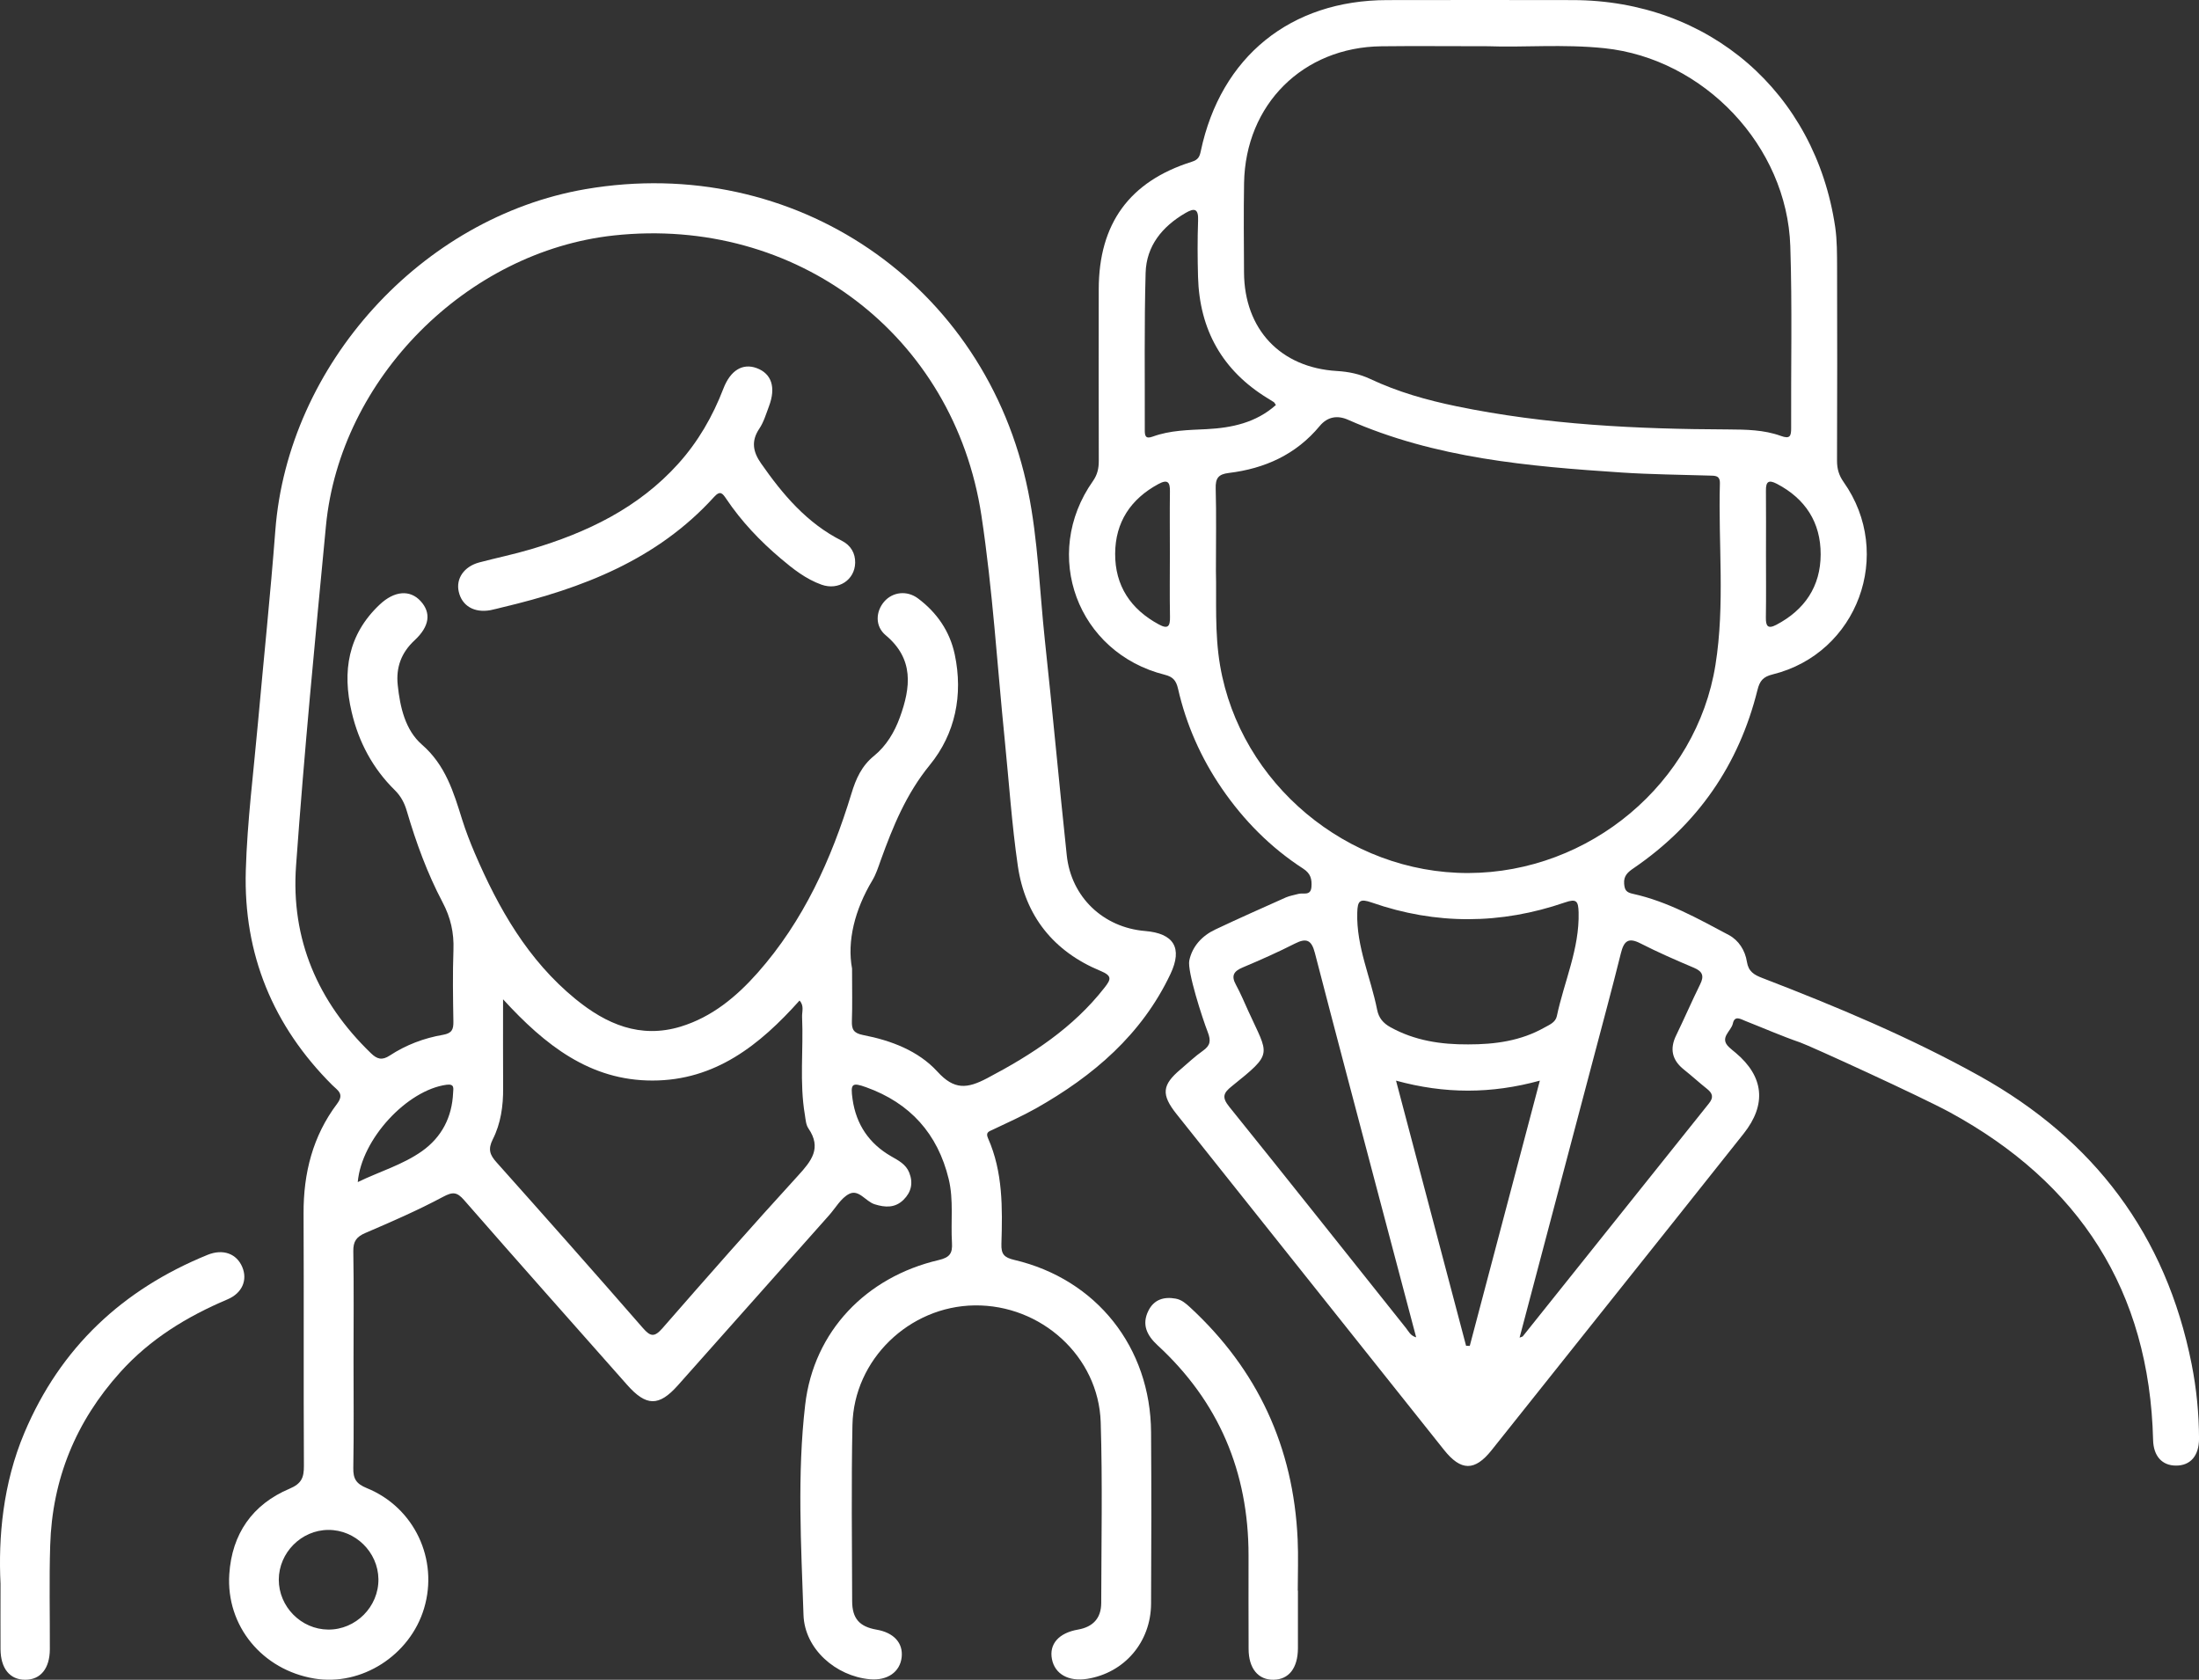
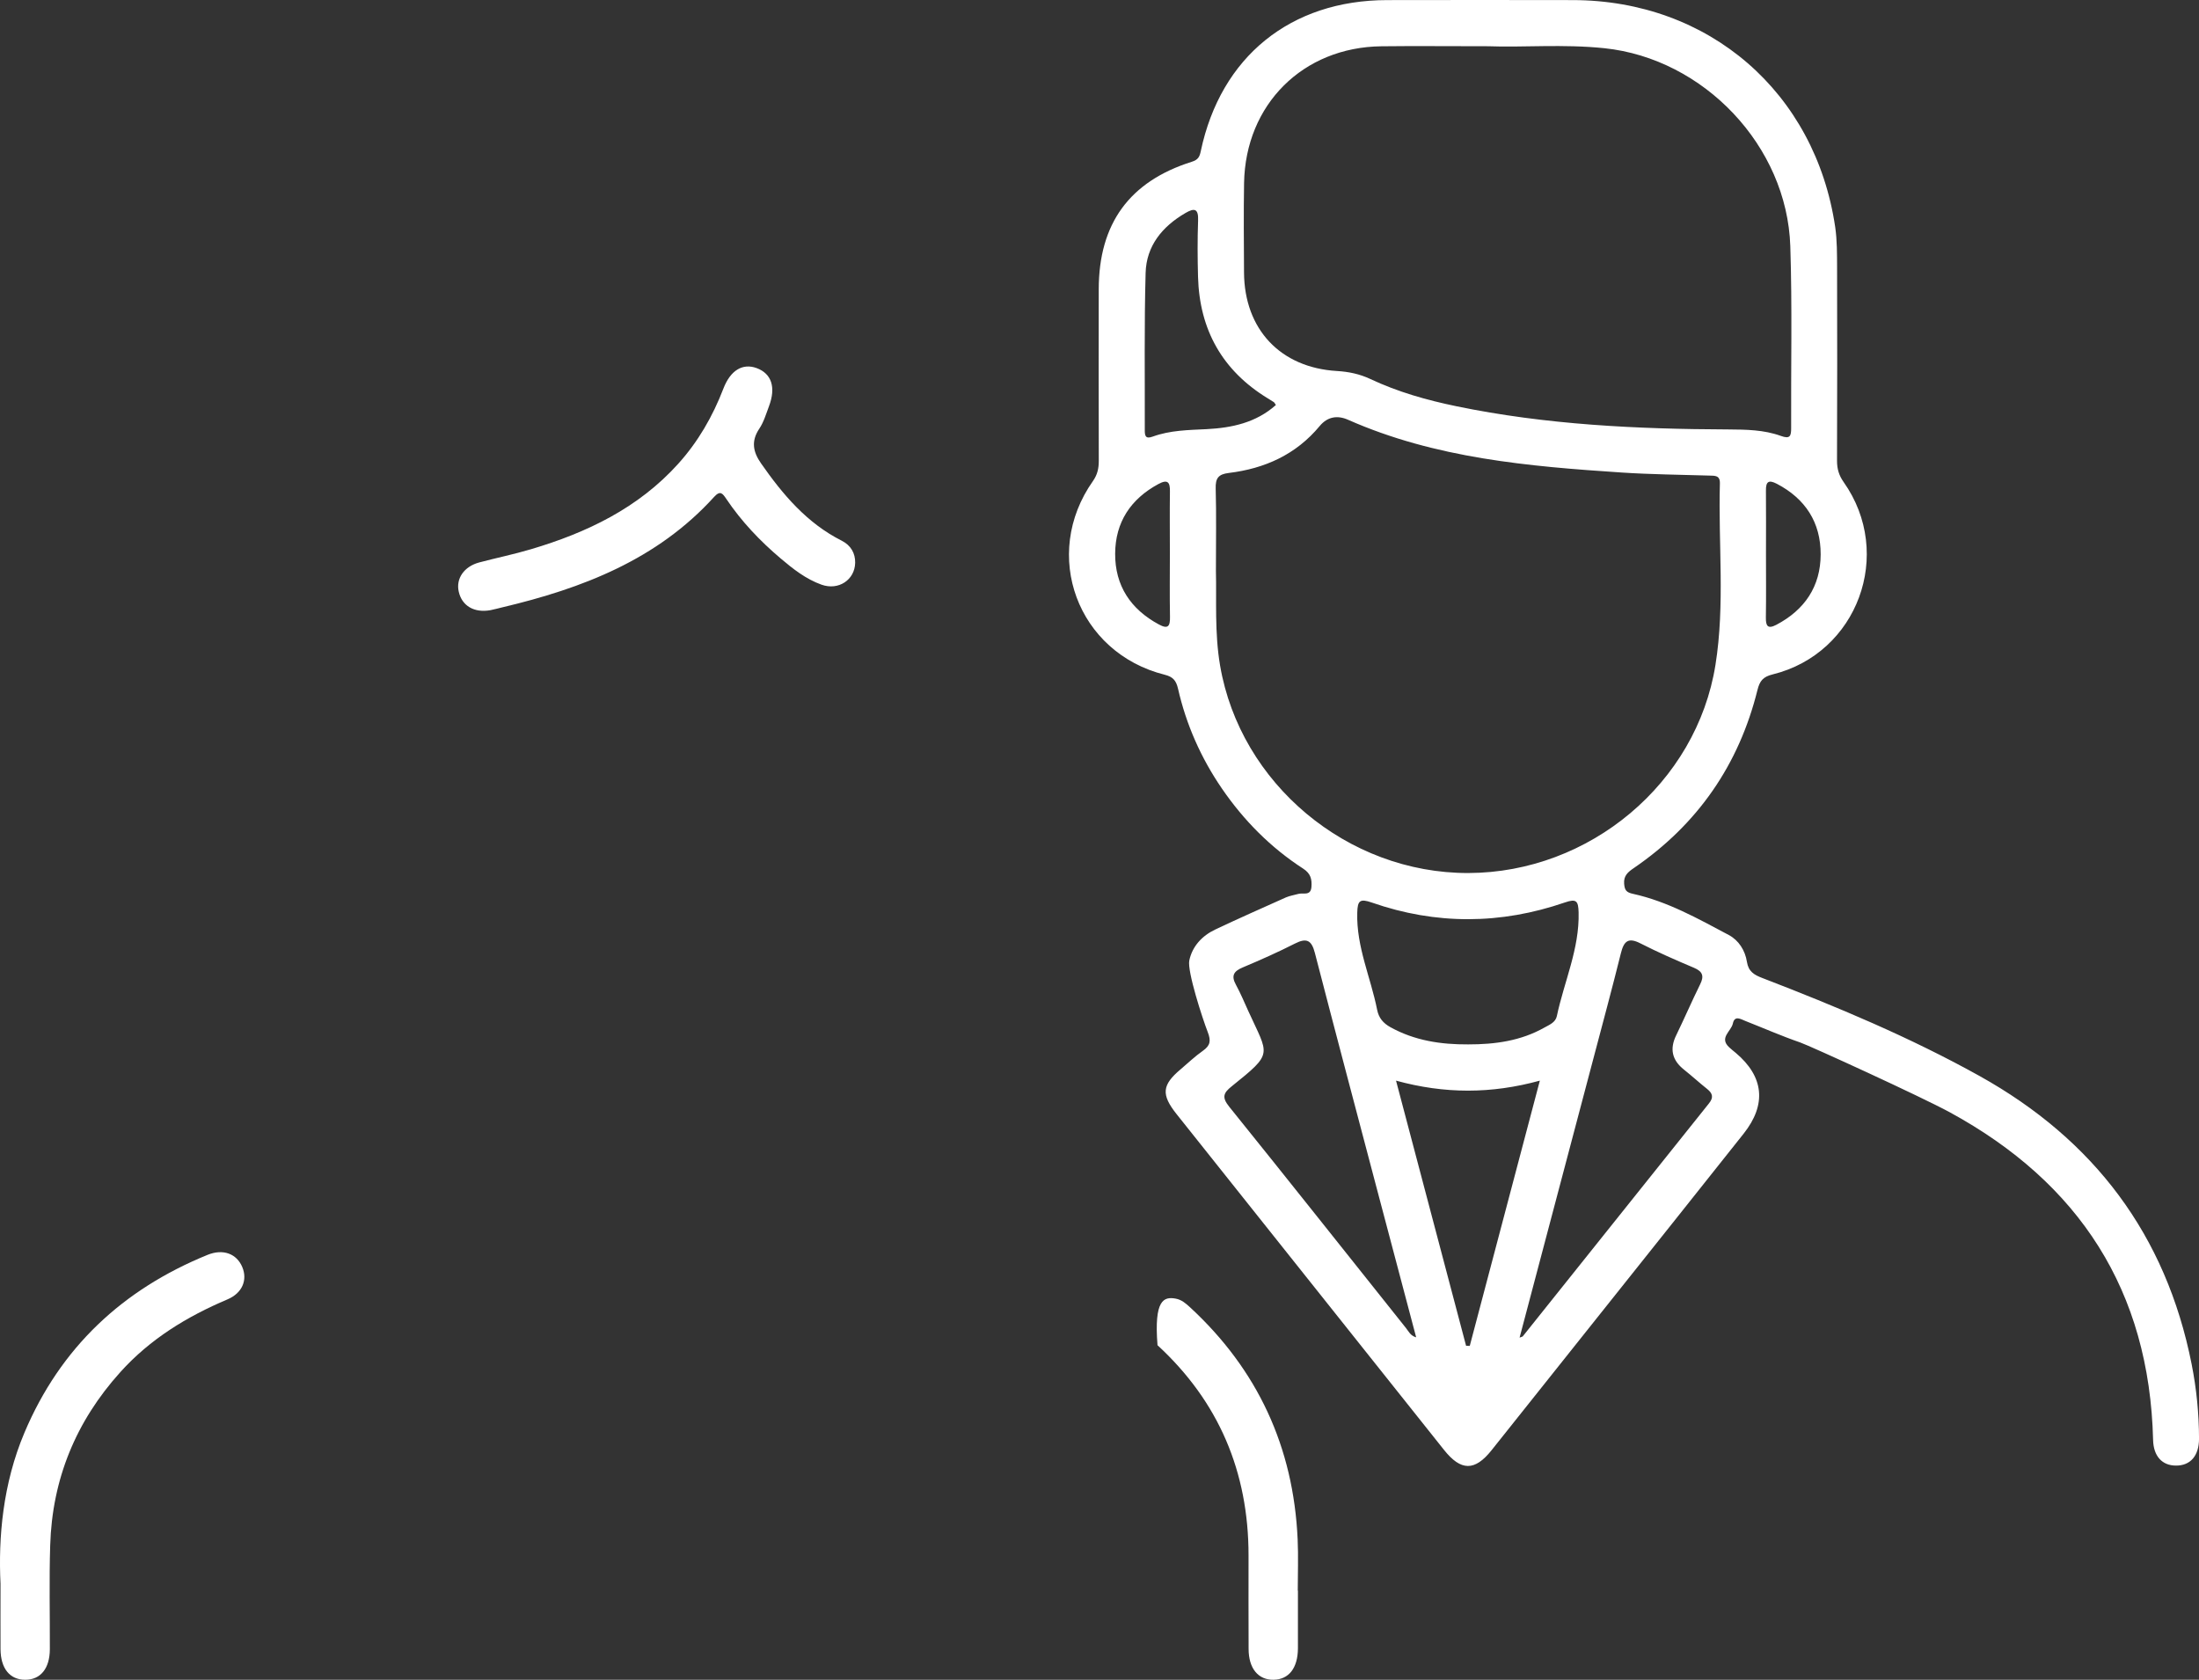
<svg xmlns="http://www.w3.org/2000/svg" width="144px" height="110px" viewBox="0 0 144 110" version="1.1">
  <rect x="0" y="0" width="144" height="110" fill="#333333" stroke="none" />
  <title>Icon_Hausärzte</title>
  <g id="Page-1" stroke="none" stroke-width="1" fill="none" fill-rule="evenodd">
    <g id="25-10787_HaModell_Home_DTP" transform="translate(-707, -1137)" fill="#FFFFFF">
      <g id="Card_Fachärzte" transform="translate(627, 1120)">
        <g id="Icon_Hausärzte" transform="translate(80, 17)">
          <path d="M115.644,36.284 C115.644,37.669 115.659,39.05 115.637,40.436 C115.63,40.987 115.755,41.213 116.32,40.917 C118.179,39.939 119.221,38.402 119.225,36.306 C119.232,34.218 118.227,32.658 116.354,31.681 C115.807,31.396 115.633,31.547 115.641,32.133 C115.655,33.518 115.644,34.899 115.644,36.284 M76.609,36.243 C76.609,34.892 76.594,33.54 76.612,32.188 C76.624,31.566 76.461,31.373 75.859,31.696 C74.041,32.677 73.036,34.199 73.025,36.254 C73.014,38.351 74.037,39.895 75.885,40.891 C76.49,41.221 76.627,41.01 76.616,40.395 C76.59,39.013 76.609,37.628 76.609,36.243 M83.551,26.522 C83.459,26.385 83.444,26.352 83.422,26.337 C83.293,26.252 83.16,26.17 83.023,26.089 C80.049,24.274 78.548,21.6 78.452,18.13 C78.419,16.904 78.412,15.675 78.456,14.449 C78.489,13.638 78.205,13.608 77.61,13.96 C76.103,14.841 75.068,16.108 75.02,17.871 C74.924,21.296 74.976,24.729 74.965,28.159 C74.965,28.529 75.001,28.77 75.493,28.588 C76.631,28.174 77.824,28.162 79.018,28.103 C80.658,28.018 82.243,27.688 83.551,26.522 M96.006,88.132 C96.084,88.132 96.165,88.135 96.247,88.135 C97.761,82.395 99.28,76.655 100.836,70.766 C97.654,71.64 94.602,71.64 91.418,70.766 C92.973,76.651 94.488,82.391 96.006,88.132 M96.143,68.393 C97.891,68.396 99.587,68.167 101.139,67.289 C101.464,67.107 101.859,66.956 101.948,66.545 C102.424,64.282 103.437,62.134 103.374,59.741 C103.352,59.001 103.233,58.838 102.48,59.097 C98.275,60.545 94.041,60.571 89.832,59.104 C89.053,58.834 88.898,58.971 88.879,59.775 C88.816,62.004 89.762,64.008 90.18,66.122 C90.287,66.667 90.582,67.007 91.052,67.267 C92.64,68.148 94.362,68.404 96.143,68.393 M99.509,87.595 C99.661,87.535 99.698,87.535 99.716,87.513 C103.78,82.428 107.841,77.34 111.909,72.259 C112.219,71.874 112.16,71.607 111.794,71.314 C111.277,70.903 110.789,70.455 110.272,70.044 C109.496,69.426 109.323,68.696 109.766,67.793 C110.302,66.693 110.786,65.567 111.329,64.467 C111.599,63.926 111.51,63.623 110.933,63.378 C109.751,62.878 108.569,62.363 107.423,61.778 C106.611,61.36 106.337,61.645 106.141,62.43 C105.565,64.748 104.94,67.056 104.331,69.363 C102.735,75.407 101.135,81.451 99.509,87.595 M92.737,87.576 C91.913,84.469 91.103,81.41 90.294,78.347 C88.894,73.033 87.479,67.722 86.104,62.404 C85.89,61.571 85.565,61.4 84.8,61.789 C83.684,62.356 82.535,62.867 81.382,63.352 C80.788,63.6 80.607,63.897 80.935,64.489 C81.235,65.041 81.478,65.622 81.737,66.193 C83.078,69.148 83.422,68.915 80.655,71.14 C80.111,71.574 80.001,71.859 80.488,72.466 C84.375,77.288 88.218,82.14 92.079,86.98 C92.245,87.191 92.36,87.469 92.737,87.576 M97.47,3.028 C94.798,3.028 92.629,3.005 90.461,3.031 C85.325,3.09 81.556,6.838 81.467,11.986 C81.434,13.938 81.453,15.893 81.464,17.845 C81.486,21.567 83.851,24.078 87.553,24.296 C88.318,24.341 89.038,24.492 89.733,24.818 C91.532,25.666 93.431,26.203 95.371,26.603 C101.242,27.818 107.198,28.1 113.173,28.122 C114.34,28.129 115.508,28.144 116.612,28.544 C117.218,28.766 117.296,28.559 117.292,28.025 C117.274,24.059 117.366,20.089 117.237,16.126 C117.026,9.56 111.58,3.839 105.062,3.157 C102.365,2.876 99.664,3.116 97.47,3.028 M79.624,37.402 C79.672,39.258 79.528,41.428 79.897,43.587 C81.22,51.316 88.236,57.19 96.154,57.171 C104.094,57.149 111.103,51.287 112.337,43.532 C112.966,39.595 112.515,35.614 112.626,31.655 C112.64,31.122 112.301,31.155 111.942,31.144 C110.028,31.084 108.111,31.07 106.2,30.944 C100.089,30.54 93.993,30.014 88.284,27.492 C87.579,27.177 86.928,27.285 86.418,27.9 C84.867,29.77 82.816,30.688 80.462,30.973 C79.779,31.055 79.59,31.321 79.609,31.992 C79.657,33.692 79.624,35.392 79.624,37.402 M77.88,62.9 C78.076,61.967 78.718,61.278 79.579,60.871 C81.113,60.145 82.661,59.46 84.209,58.767 C84.464,58.656 84.752,58.616 85.022,58.538 C85.34,58.445 85.831,58.697 85.879,58.079 C85.916,57.579 85.831,57.205 85.347,56.89 C83.211,55.508 81.449,53.731 80.008,51.627 C78.645,49.635 77.68,47.457 77.144,45.106 C77.019,44.569 76.819,44.324 76.276,44.187 C70.549,42.754 68.166,36.321 71.573,31.499 C71.868,31.077 71.953,30.666 71.953,30.185 C71.946,26.437 71.942,22.689 71.95,18.941 C71.957,14.645 73.96,11.882 78.042,10.594 C78.456,10.464 78.556,10.271 78.633,9.894 C79.941,3.713 84.512,0.013 90.837,0.006 C94.891,-0.002 98.944,-0.002 102.997,0.006 C111.909,0.02 118.877,6.042 120.178,14.875 C120.303,15.741 120.296,16.634 120.3,17.512 C120.311,21.733 120.311,25.952 120.296,30.17 C120.296,30.696 120.414,31.122 120.728,31.566 C124.054,36.269 121.648,42.795 116.077,44.165 C115.46,44.317 115.234,44.583 115.086,45.187 C113.867,50.09 111.166,53.986 106.995,56.842 C106.614,57.101 106.311,57.342 106.356,57.879 C106.393,58.29 106.492,58.438 106.936,58.534 C109.193,59.03 111.196,60.16 113.209,61.23 C113.86,61.575 114.281,62.245 114.395,62.982 C114.495,63.623 114.868,63.841 115.404,64.045 C120.267,65.919 125.073,67.926 129.637,70.466 C137.122,74.636 141.84,80.866 143.518,89.332 C143.836,90.939 143.998,92.568 144.002,94.209 C144.002,95.331 143.44,95.979 142.494,95.975 C141.582,95.975 141.02,95.357 140.994,94.294 C140.751,84.525 136.169,77.462 127.678,72.837 C125.805,71.818 118.552,68.5 117.887,68.267 C116.671,67.848 115.493,67.33 114.296,66.859 C113.993,66.741 113.594,66.47 113.475,67.026 C113.368,67.537 112.555,67.956 113.235,68.585 C113.372,68.715 113.524,68.83 113.668,68.952 C115.508,70.503 115.696,72.326 114.185,74.233 C111.059,78.177 107.918,82.11 104.782,86.047 C102.413,89.024 100.041,92.002 97.669,94.976 C96.572,96.349 95.67,96.342 94.562,94.95 C88.724,87.617 82.883,80.288 77.045,72.955 C76.029,71.677 76.088,71.052 77.314,70.022 C77.795,69.615 78.253,69.174 78.766,68.815 C79.258,68.467 79.313,68.163 79.084,67.574 C78.748,66.715 77.736,63.6 77.88,62.9" id="Fill-1" />
-           <path d="M23.427,77.41 C24.87,76.711 26.374,76.278 27.642,75.379 C28.925,74.464 29.601,73.161 29.671,71.57 C29.683,71.29 29.787,70.962 29.239,71.036 C26.661,71.387 23.677,74.58 23.427,77.41 M21.498,100.188 C19.734,100.195 18.26,101.678 18.256,103.447 C18.256,105.217 19.719,106.699 21.487,106.714 C23.296,106.733 24.803,105.217 24.781,103.406 C24.755,101.636 23.266,100.177 21.498,100.188 M32.943,65.44 C32.943,67.538 32.936,69.394 32.947,71.249 C32.958,72.422 32.794,73.575 32.268,74.613 C31.947,75.252 32.07,75.621 32.51,76.11 C35.722,79.709 38.923,83.32 42.094,86.96 C42.601,87.546 42.859,87.576 43.385,86.975 C46.313,83.618 49.253,80.277 52.256,76.991 C53.132,76.032 53.826,75.188 52.935,73.889 C52.774,73.654 52.755,73.306 52.707,73.008 C52.345,70.88 52.621,68.733 52.524,66.597 C52.509,66.25 52.677,65.865 52.356,65.522 C49.76,68.427 46.839,70.76 42.724,70.76 C38.643,70.764 35.704,68.457 32.943,65.44 M55.796,63.424 C55.796,64.876 55.822,65.865 55.785,66.851 C55.766,67.415 55.897,67.658 56.523,67.781 C58.351,68.135 60.134,68.807 61.388,70.178 C62.488,71.384 63.328,71.301 64.652,70.603 C67.573,69.065 70.277,67.31 72.333,64.671 C72.754,64.133 72.844,63.902 72.057,63.577 C68.994,62.307 67.129,59.981 66.651,56.7 C66.256,53.974 66.073,51.219 65.797,48.478 C65.301,43.572 65.006,38.637 64.268,33.764 C62.477,21.933 52.129,14.134 40.206,15.418 C30.57,16.456 22.27,24.785 21.345,34.433 C20.636,41.848 19.92,49.262 19.387,56.692 C19.04,61.505 20.812,65.612 24.292,68.972 C24.695,69.364 25.02,69.453 25.519,69.125 C26.583,68.427 27.765,67.979 29.011,67.766 C29.601,67.661 29.698,67.407 29.69,66.896 C29.664,65.328 29.638,63.763 29.694,62.199 C29.735,61.083 29.511,60.086 28.981,59.085 C27.982,57.192 27.247,55.176 26.642,53.119 C26.486,52.585 26.254,52.137 25.848,51.738 C24.408,50.319 23.486,48.59 23.028,46.627 C22.401,43.968 22.785,41.553 24.859,39.596 C25.825,38.682 26.851,38.603 27.545,39.365 C28.246,40.13 28.135,41.015 27.15,41.93 C26.28,42.736 25.922,43.703 26.045,44.861 C26.198,46.313 26.538,47.806 27.623,48.755 C29.175,50.102 29.701,51.865 30.265,53.675 C30.5,54.418 30.783,55.15 31.089,55.867 C32.645,59.496 34.573,62.879 37.684,65.421 C39.695,67.064 41.922,68.035 44.575,67.228 C46.623,66.601 48.216,65.279 49.611,63.707 C52.621,60.306 54.445,56.267 55.755,51.969 C56.049,50.998 56.419,50.162 57.236,49.498 C58.034,48.848 58.571,47.956 58.926,46.981 C59.642,45.014 59.862,43.154 57.997,41.597 C57.295,41.011 57.336,40.052 57.903,39.395 C58.452,38.764 59.388,38.644 60.116,39.189 C61.354,40.115 62.201,41.344 62.522,42.863 C63.081,45.51 62.552,48.06 60.892,50.091 C59.34,51.992 58.474,54.12 57.672,56.341 C57.512,56.789 57.366,57.252 57.124,57.655 C55.964,59.586 55.464,61.647 55.796,63.424 M23.151,89.081 C23.151,91.429 23.177,93.777 23.136,96.126 C23.121,96.835 23.322,97.164 24.012,97.447 C27.138,98.713 28.731,102.129 27.769,105.329 C26.847,108.402 23.673,110.433 20.588,109.921 C17.186,109.357 14.794,106.483 15.015,103.085 C15.186,100.449 16.529,98.515 18.961,97.489 C19.748,97.156 19.905,96.76 19.901,95.995 C19.872,90.484 19.905,84.97 19.879,79.459 C19.868,76.827 20.48,74.397 22.073,72.283 C22.572,71.623 22.102,71.402 21.763,71.063 C17.872,67.183 15.936,62.475 16.096,57.006 C16.19,53.784 16.604,50.565 16.891,47.347 C17.268,43.147 17.708,38.95 18.029,34.746 C18.853,23.886 27.597,14.234 38.345,12.386 C52.013,10.042 64.574,18.588 67.327,32.174 C67.976,35.374 68.073,38.655 68.42,41.904 C68.927,46.6 69.356,51.308 69.856,56.009 C70.147,58.749 72.247,60.739 74.981,60.967 C76.865,61.12 77.455,62.072 76.649,63.778 C74.769,67.755 71.594,70.458 67.853,72.575 C66.939,73.09 65.972,73.519 65.025,73.971 C64.764,74.094 64.525,74.143 64.7,74.538 C65.681,76.752 65.648,79.108 65.577,81.457 C65.555,82.129 65.752,82.349 66.42,82.506 C71.811,83.772 75.343,88.237 75.377,93.792 C75.403,97.537 75.399,101.278 75.377,105.023 C75.362,107.543 73.624,109.552 71.195,109.94 C69.979,110.134 69.08,109.634 68.886,108.652 C68.692,107.666 69.326,106.934 70.594,106.714 C71.572,106.542 72.109,105.971 72.113,104.978 C72.12,101.028 72.202,97.078 72.079,93.135 C71.941,88.823 68.177,85.429 63.82,85.485 C59.541,85.541 55.911,89.032 55.822,93.311 C55.744,97.156 55.792,101.002 55.803,104.847 C55.803,105.994 56.288,106.524 57.396,106.718 C58.53,106.912 59.149,107.591 59.045,108.525 C58.937,109.499 58.101,110.074 56.948,109.966 C54.748,109.761 52.696,108.002 52.617,105.762 C52.461,101.177 52.196,96.563 52.726,92 C53.285,87.173 56.732,83.622 61.466,82.517 C62.201,82.345 62.38,82.073 62.339,81.386 C62.253,79.997 62.458,78.593 62.126,77.215 C61.406,74.24 59.597,72.235 56.725,71.201 C55.788,70.865 55.684,70.962 55.829,71.981 C56.064,73.635 56.911,74.889 58.359,75.722 C58.832,75.995 59.321,76.237 59.541,76.79 C59.81,77.469 59.675,78.067 59.168,78.567 C58.616,79.112 57.971,79.082 57.273,78.862 C56.684,78.675 56.236,77.858 55.602,78.186 C55.065,78.462 54.718,79.105 54.289,79.586 C50.987,83.297 47.693,87.012 44.388,90.723 C43.146,92.116 42.318,92.105 41.061,90.682 C37.502,86.658 33.928,82.64 30.395,78.593 C29.921,78.048 29.645,78.037 29.004,78.38 C27.362,79.258 25.646,80.004 23.93,80.74 C23.345,80.99 23.125,81.289 23.136,81.938 C23.177,84.317 23.151,86.699 23.151,89.081" id="Fill-4" />
          <path d="M0.034,103.713 C-0.113,100.703 0.178,97.174 1.607,93.805 C3.958,88.251 8.019,84.443 13.6,82.172 C14.608,81.766 15.501,82.096 15.867,82.978 C16.217,83.813 15.874,84.677 14.896,85.091 C12.234,86.218 9.828,87.69 7.882,89.851 C4.966,93.084 3.416,96.87 3.287,101.201 C3.216,103.468 3.272,105.738 3.264,108.008 C3.257,109.264 2.652,110.004 1.648,110 C0.644,110 0.046,109.264 0.034,108.004 C0.027,106.767 0.034,105.533 0.034,103.713" id="Fill-6" />
-           <path d="M84.994,104.164 C84.994,105.424 84.998,106.684 84.994,107.944 C84.986,109.237 84.399,109.985 83.397,110 C82.392,110.015 81.767,109.26 81.764,107.985 C81.753,105.944 81.76,103.903 81.76,101.858 C81.76,96.388 79.809,91.783 75.799,88.093 C75.104,87.45 74.753,86.74 75.2,85.839 C75.562,85.102 76.216,84.9 76.992,85.042 C77.377,85.113 77.658,85.36 77.931,85.611 C82.348,89.689 84.702,94.755 84.975,100.796 C85.027,101.917 84.983,103.043 84.983,104.164 C84.986,104.164 84.99,104.164 84.994,104.164" id="Fill-9" />
+           <path d="M84.994,104.164 C84.994,105.424 84.998,106.684 84.994,107.944 C84.986,109.237 84.399,109.985 83.397,110 C82.392,110.015 81.767,109.26 81.764,107.985 C81.753,105.944 81.76,103.903 81.76,101.858 C81.76,96.388 79.809,91.783 75.799,88.093 C75.562,85.102 76.216,84.9 76.992,85.042 C77.377,85.113 77.658,85.36 77.931,85.611 C82.348,89.689 84.702,94.755 84.975,100.796 C85.027,101.917 84.983,103.043 84.983,104.164 C84.986,104.164 84.99,104.164 84.994,104.164" id="Fill-9" />
          <path d="M56,36.855 C55.978,37.973 54.909,38.686 53.795,38.287 C52.773,37.922 51.93,37.257 51.117,36.567 C49.762,35.42 48.549,34.141 47.557,32.665 C47.319,32.314 47.168,32.095 46.762,32.541 C43.036,36.651 38.135,38.532 32.897,39.771 C32.637,39.833 32.38,39.906 32.12,39.957 C31.058,40.151 30.248,39.679 30.04,38.744 C29.845,37.889 30.388,37.1 31.377,36.833 C32.505,36.534 33.651,36.3 34.765,35.968 C38.432,34.882 41.798,33.271 44.41,30.374 C45.718,28.924 46.674,27.261 47.373,25.442 C47.835,24.247 48.63,23.769 49.549,24.105 C50.527,24.467 50.824,25.365 50.355,26.607 C50.168,27.104 50.015,27.634 49.725,28.069 C49.172,28.887 49.311,29.596 49.839,30.349 C51.26,32.384 52.835,34.254 55.114,35.405 C55.725,35.715 56.011,36.234 56,36.855" id="Fill-11" />
        </g>
      </g>
    </g>
  </g>
</svg>